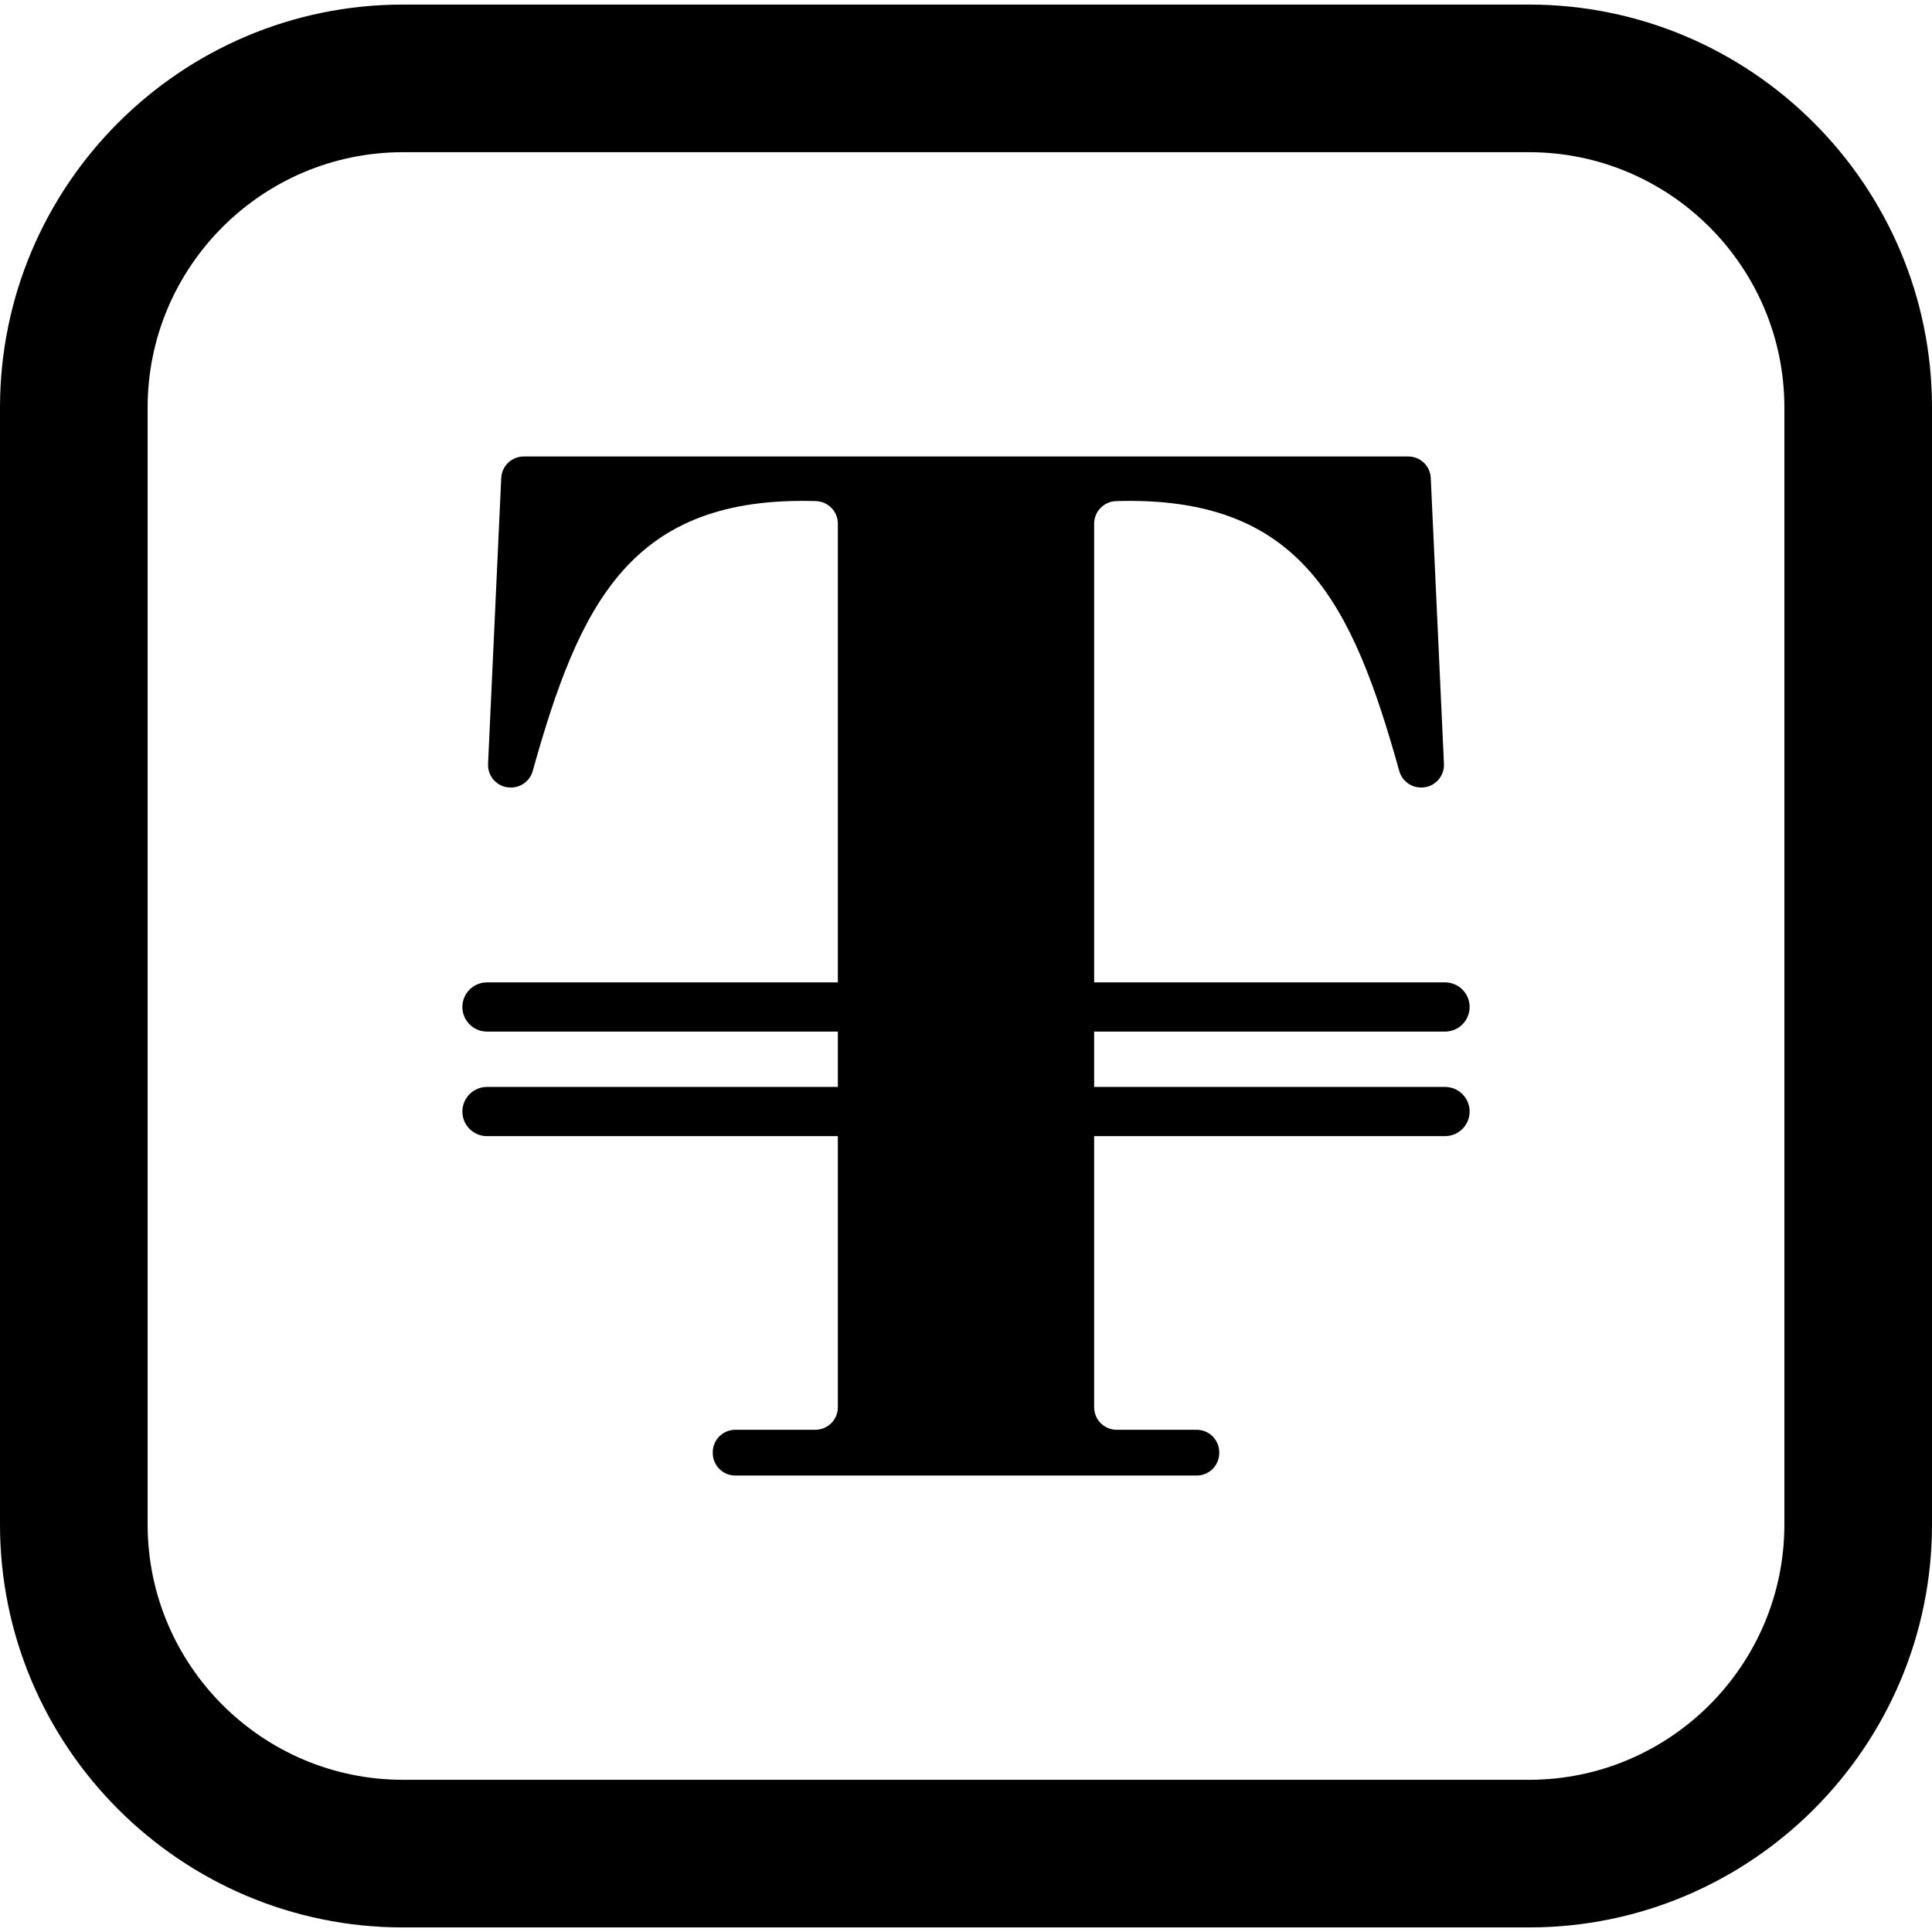
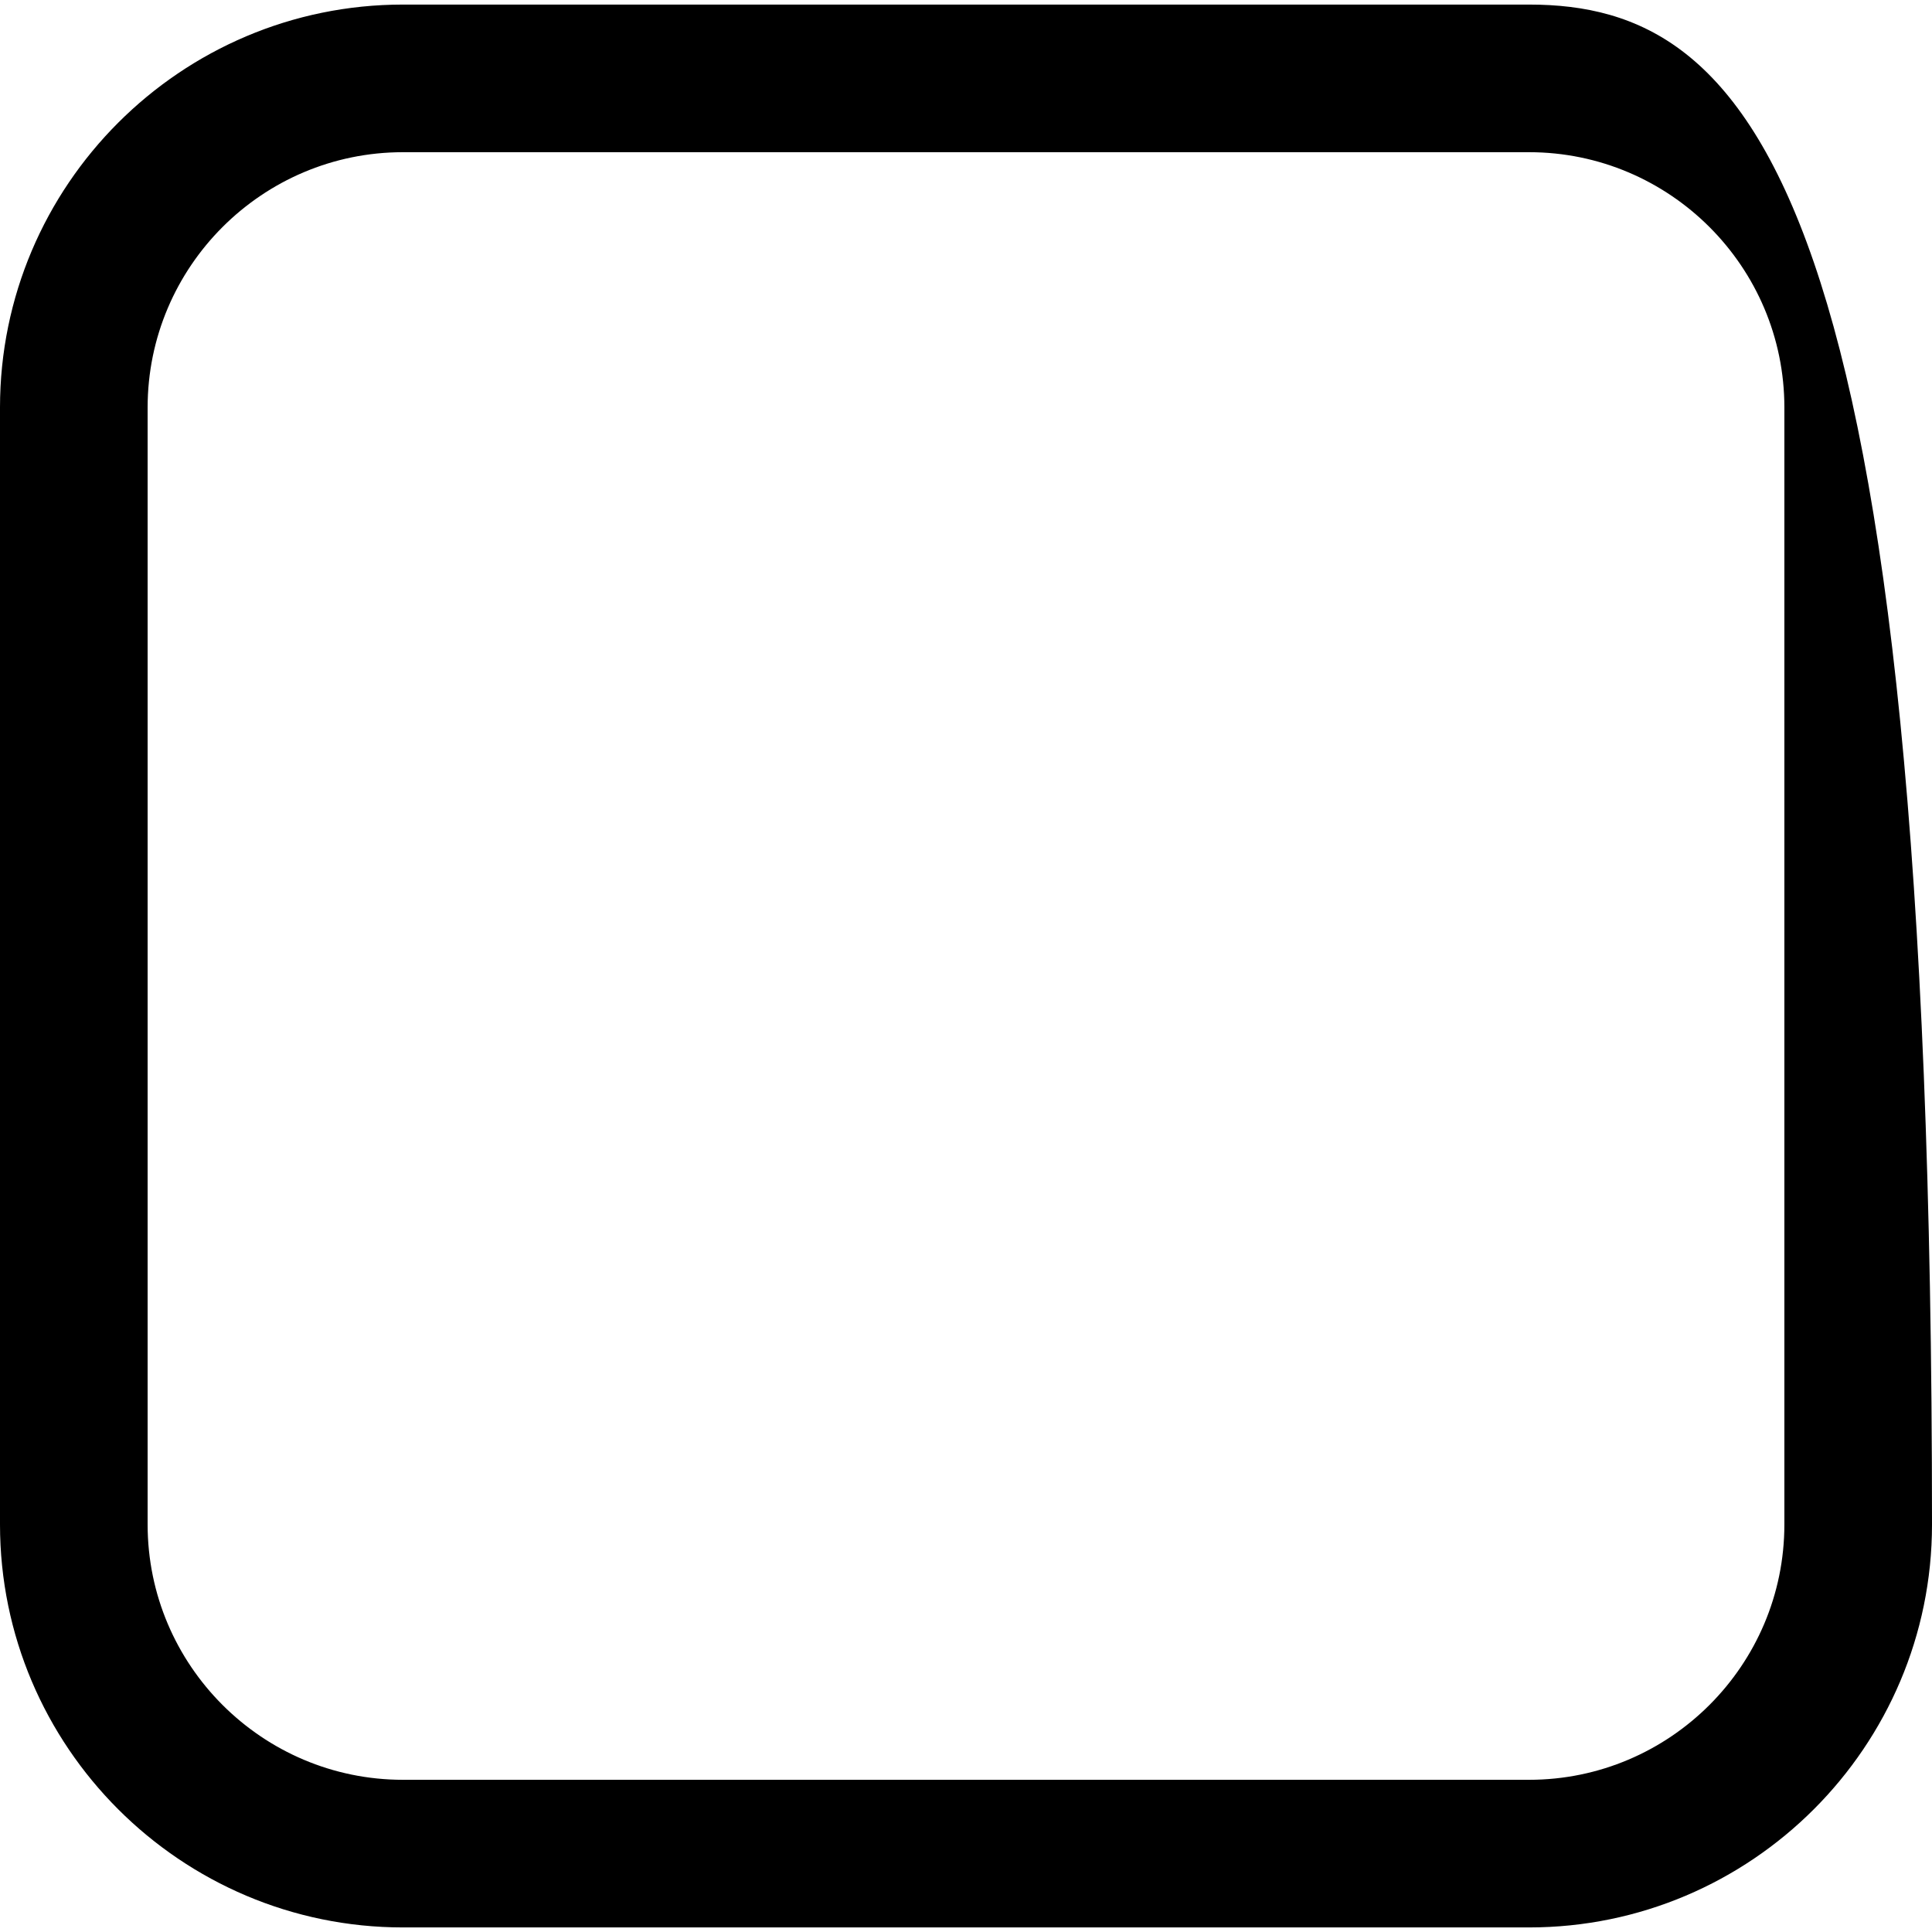
<svg xmlns="http://www.w3.org/2000/svg" version="1.1" id="Capa_1" x="0px" y="0px" viewBox="0 0 392.619 392.619" style="enable-background:new 0 0 392.619 392.619;" xml:space="preserve">
  <g>
-     <path d="M310.724,0.929H81.896C36.738,0.929,0,37.667,0,82.825v226.97c0,45.158,36.738,81.896,81.896,81.896h228.828   c45.157,0,81.896-36.738,81.896-81.896V82.825C392.619,37.667,355.881,0.929,310.724,0.929z M362.619,309.794   c0,28.616-23.28,51.896-51.896,51.896H81.896C53.28,361.69,30,338.41,30,309.794V82.825c0-28.616,23.28-51.896,51.896-51.896   h228.828c28.615,0,51.896,23.28,51.896,51.896V309.794z" />
-     <path d="M293.657,209.638c2.762,0,5-2.239,5-5s-2.238-5-5-5h-71.305v-93.222c0-2.485,1.985-4.512,4.469-4.586   c37.534-1.116,47.961,20.623,57.543,54.863c0.553,1.976,2.359,3.344,4.411,3.344h0.084c2.614,0,4.699-2.183,4.578-4.794   l-2.678-58.109c-0.113-2.447-2.129-4.372-4.578-4.372H106.438c-2.449,0-4.465,1.926-4.578,4.372l-2.678,58.109   c-0.12,2.611,1.964,4.794,4.578,4.794h0.084c2.052,0,3.858-1.367,4.411-3.344c9.582-34.239,20.009-55.979,57.543-54.863   c2.484,0.074,4.469,2.101,4.469,4.586v93.222H98.962c-2.762,0-5,2.239-5,5s2.238,5,5,5h71.306v11.246H98.962c-2.762,0-5,2.239-5,5   s2.238,5,5,5h71.306v55.091c0,2.531-2.052,4.583-4.583,4.583h-16.256c-2.531,0-4.583,2.052-4.583,4.583v0.134   c0,2.531,2.052,4.583,4.583,4.583h93.762c2.531,0,4.583-2.052,4.583-4.583v-0.134c0-2.531-2.052-4.583-4.583-4.583h-16.256   c-2.531,0-4.583-2.052-4.583-4.583v-55.091h71.305c2.762,0,5-2.239,5-5s-2.238-5-5-5h-71.305v-11.246H293.657z" />
+     <path d="M310.724,0.929H81.896C36.738,0.929,0,37.667,0,82.825v226.97c0,45.158,36.738,81.896,81.896,81.896h228.828   c45.157,0,81.896-36.738,81.896-81.896C392.619,37.667,355.881,0.929,310.724,0.929z M362.619,309.794   c0,28.616-23.28,51.896-51.896,51.896H81.896C53.28,361.69,30,338.41,30,309.794V82.825c0-28.616,23.28-51.896,51.896-51.896   h228.828c28.615,0,51.896,23.28,51.896,51.896V309.794z" />
  </g>
  <g>
</g>
  <g>
</g>
  <g>
</g>
  <g>
</g>
  <g>
</g>
  <g>
</g>
  <g>
</g>
  <g>
</g>
  <g>
</g>
  <g>
</g>
  <g>
</g>
  <g>
</g>
  <g>
</g>
  <g>
</g>
  <g>
</g>
</svg>